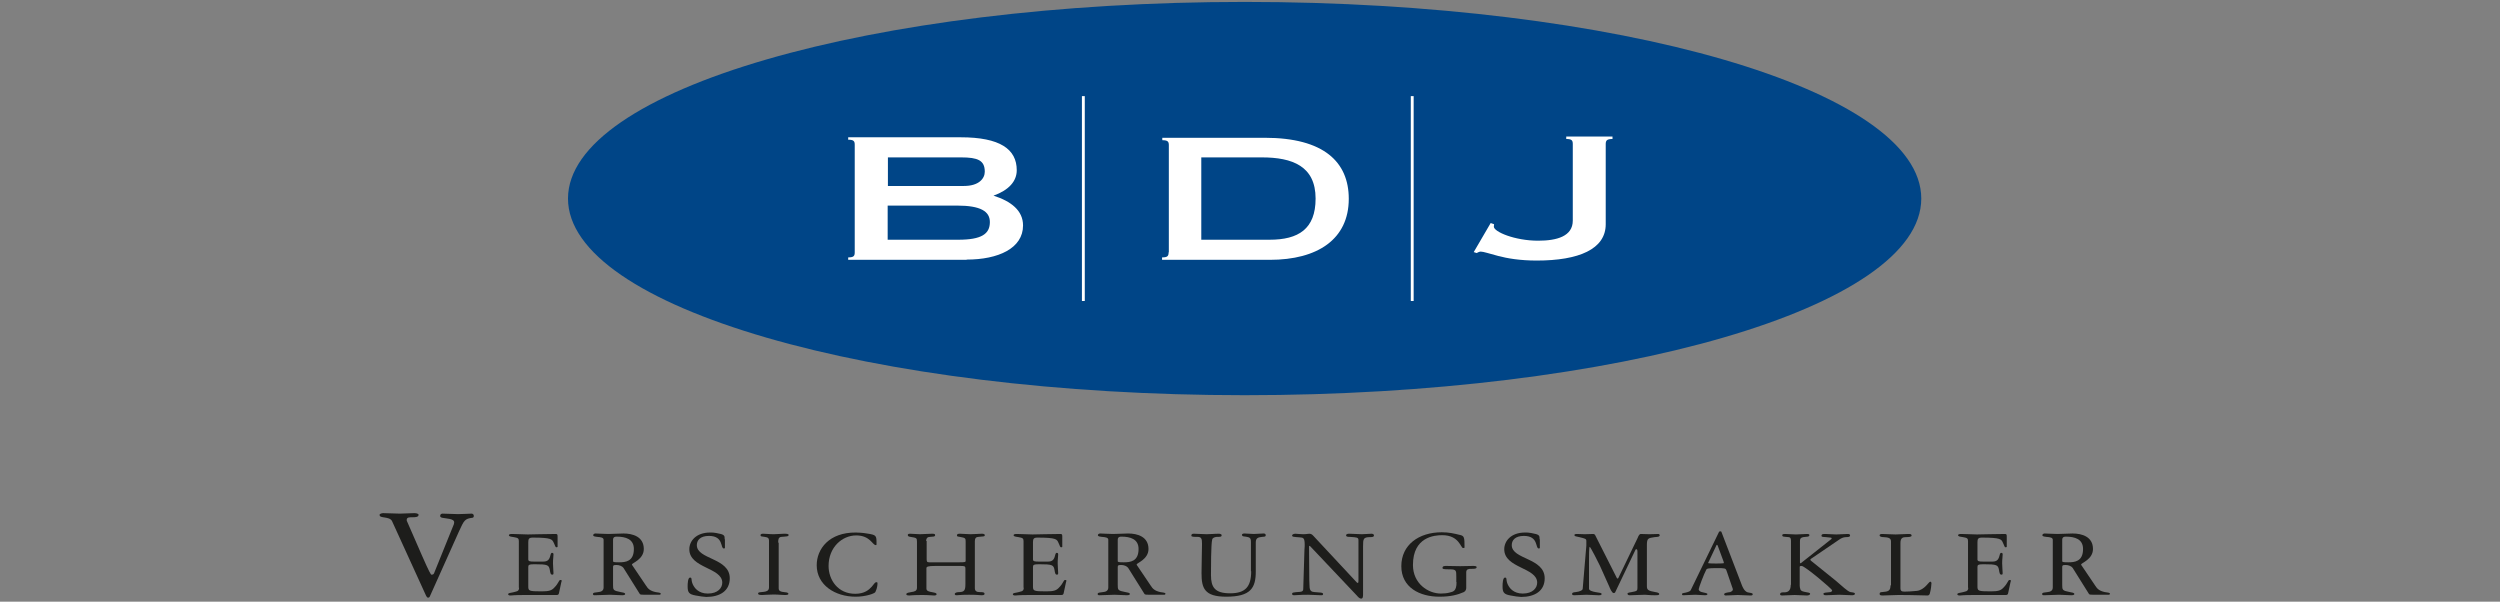
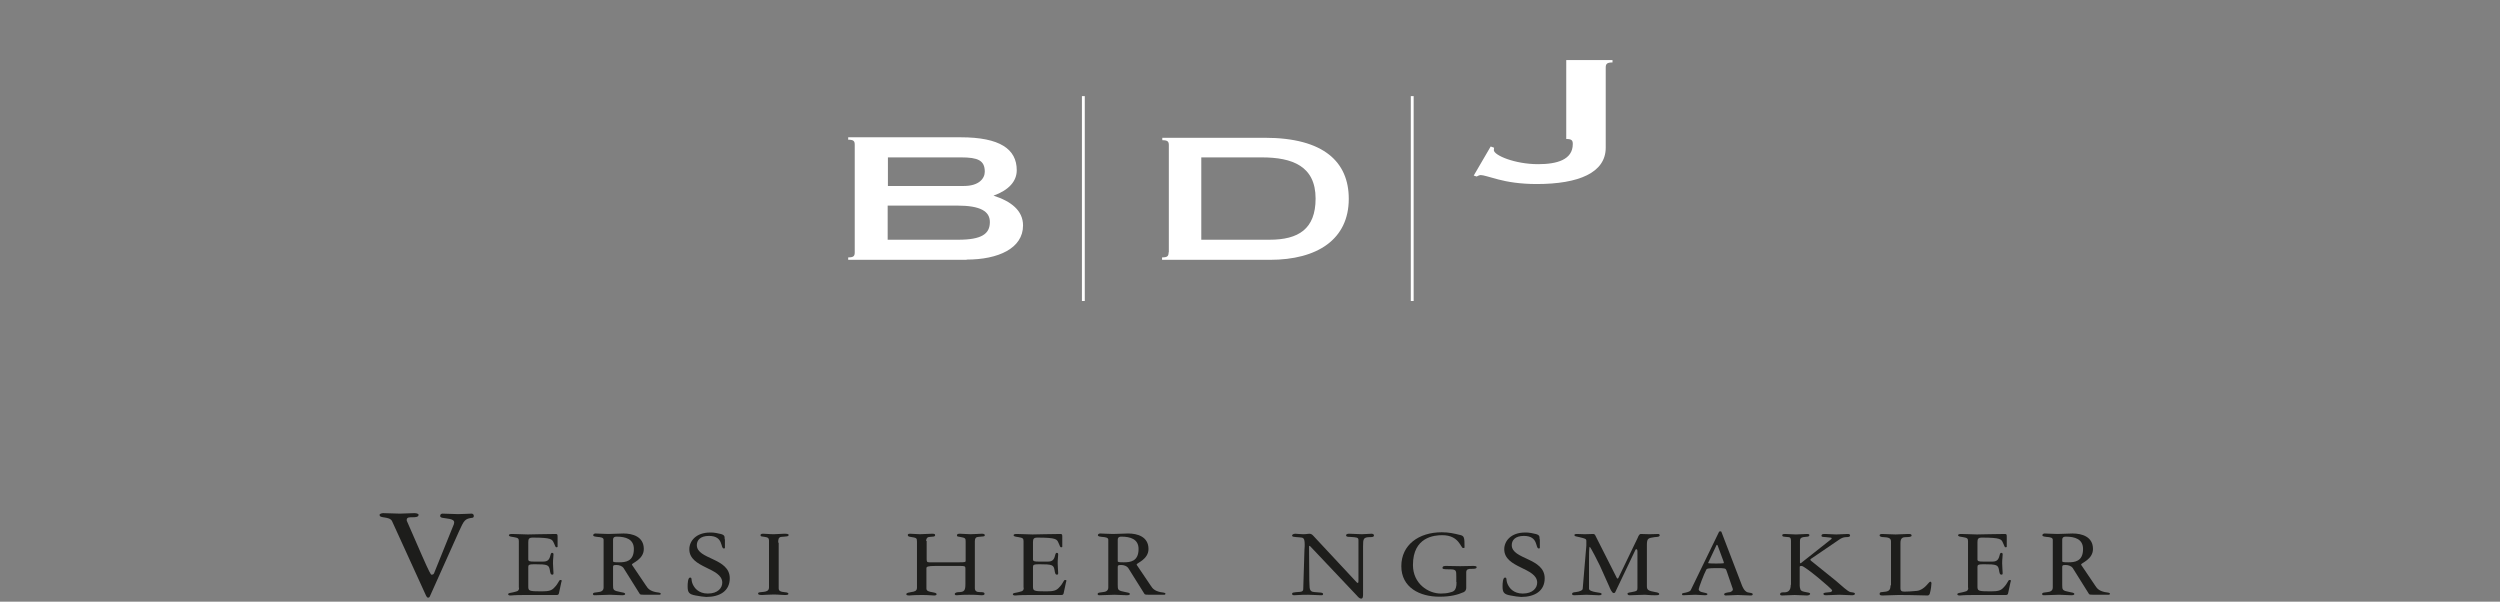
<svg xmlns="http://www.w3.org/2000/svg" id="a" viewBox="0 0 1032.31 248.43">
  <rect x="0" y="0" width="1032.31" height="248.43" fill="#808080" stroke="none" />
  <defs>
    <style>.b,.c,.d,.e,.f,.g{stroke-width:0px;}.b,.h{fill:none;}.c,.d{fill-rule:evenodd;}.c,.e{fill:#1d1d1b;}.d,.f{fill:#fff;}.h{stroke:#fff;stroke-miterlimit:3.86;stroke-width:1.18px;}.g{fill:#004587;}</style>
  </defs>
-   <path class="g" d="m234.54,81.99C234.54,37.19,359.64.79,513.94.79s279.4,36.3,279.4,81.2-125.1,81.2-279.4,81.2S234.54,126.79,234.54,81.99h0Z" />
  <path class="d" d="m366.54,64.99h30.3c6.9,0,9.8,1.2,9.8,5.9,0,2.8-2.4,5.9-8.6,5.9h-31.4v-11.8h-.1Zm32.6,42.2c13,0,23.3-4.6,23.3-14.1,0-6.2-5-10-12.2-12.3,6.4-2.3,9.6-6,9.6-10.5,0-8.7-6.9-13.6-23.2-13.6h-46.4v1c2.3,0,2.7.6,2.7,2.1v44.4c0,1.5-.4,2.1-2.7,2.1v1h48.9v-.1Zm-32.6-22.3h28.7c9.7,0,13.5,2.4,13.5,6.8,0,4.9-3.4,7.3-13.1,7.3h-29.1v-14.1h0Z" />
  <path class="d" d="m482.54,104.19c0,1.5-.4,2.1-2.7,2.1v1h44.5c19.7,0,32.6-8.5,32.6-25.2,0-15.2-10.3-25.2-34.7-25.2h-42.3v1c2.3,0,2.7.6,2.7,2.1v44.2h-.1Zm13.6-39.2h24.9c12.6,0,22.2,3.6,22.2,17,0,12.6-7.1,17-19,17h-28.2v-34h.1Z" />
-   <path class="f" d="m646.74,56.39v1c2.3,0,2.7.6,2.7,2.1v31.6c0,6.5-6.6,8.3-14.3,8.3-9.7,0-18.3-3.7-18.3-5.8,0-.3.1-.8.1-1l-1.4-.5-7,12,1.2.4c.5-.3,1.2-.6,1.7-.6,1.1,0,3.4.8,7.2,1.8s9,1.9,15.9,1.9c17.4,0,28.5-4.7,28.5-15v-33.1c0-1.5.5-2.1,2.8-2.1v-1h-19.1Z" />
+   <path class="f" d="m646.74,56.39v1c2.3,0,2.7.6,2.7,2.1c0,6.5-6.6,8.3-14.3,8.3-9.7,0-18.3-3.7-18.3-5.8,0-.3.1-.8.1-1l-1.4-.5-7,12,1.2.4c.5-.3,1.2-.6,1.7-.6,1.1,0,3.4.8,7.2,1.8s9,1.9,15.9,1.9c17.4,0,28.5-4.7,28.5-15v-33.1c0-1.5.5-2.1,2.8-2.1v-1h-19.1Z" />
  <path class="h" d="m447.34,39.69v84.6m135.8-84.6v84.6" />
  <path class="e" d="m179.24,236.69c-.2.6-.8.6-1.1.6-.2,0-.8-.8-3.9-7.9l-6.2-14.2c-.1-.2-.1-.3-.1-.5,0-1.2,1.3-1.1,2.5-1.1s2.4-.1,2.4-1c0-.6-1.3-.7-1.8-.7-1.9,0-3.9.2-5.9.2-2.3,0-4.6-.2-6.9-.2-.4,0-1.5.2-1.5.7,0,.9,1,.9,2.1,1.1,1.2.2,2.4.4,3,1.4l14.1,30.9c.2.3.4.8.8.8s.6-.2.7-.4l12.1-27c2.1-4.6,2.4-5.2,5.6-5.6.4-.1.5-.4.5-.8,0-.5-.4-.9-.9-.9-.6,0-3.8.2-5.6.2-2.3,0-4.2-.2-6.4-.2-.4,0-1,.2-1,1,0,.3.4.6.8.7,1.8.4,5,.3,5,1.9,0,.2-.1.5-.1.7l-8.2,20.3h0Z" />
  <path class="e" d="m214.34,242.69c0,1.7-1.3,1.5-2.5,1.9-1.1.3-2,.2-2,.8,0,.5.7.5,1.1.5.5,0,.9-.2,6-.2h12.9c.6,0,.9-.2,1-.9l.9-4.2c0-.3.2-.5.2-.7s0-.4-.5-.4c-.8,0-.5,1.1-2.7,3.3-1,1-2,1.4-5.1,1.4-5.3,0-5.5-.2-5.5-2.1v-8c0-.8.3-1.1,2.5-1.1,5.6,0,6,.3,6.4,2.4.2,1.2.3,1.9,1,1.9.5,0,.5-.3.5-.7,0-1.2-.2-2.3-.2-4,0-1.9.2-2.5.2-3.5,0-.5,0-.8-.6-.8-1.1,0-.1,3.6-3.5,3.6h-4c-1.6,0-2.3-.1-2.3-.9v-7.1c0-1.4.3-1.9,1.9-1.9,7.7,0,7.9.7,8.6,2.1.7,1.4.6,1.9,1.2,1.9.2,0,.4-.1.4-.2v-4c0-.9,0-1.3-.7-1.3-3.9,0-10.3.2-11.6.2-1.1,0-4.9-.2-6.5-.2-.7,0-1.3.1-1.3.5,0,.5.6.6,2,.8,1.7.3,2.1.5,2.1,1.6v19.3h.1Z" />
  <path class="c" d="m249.24,242.59c0,1.4-1.1,1.8-2.2,1.9-1.1.2-2.2.1-2.2.8,0,.5.5.5.7.5,2.2,0,4.2-.2,6.3-.2,1.7,0,3.4.2,5.1.2.2,0,1.2,0,1.2-.5,0-.6-1-.6-1.8-.8-3.2-.6-3.2-.9-3.2-3v-7.1c0-.8,0-1.1,1.4-1.1,1.2,0,2.4.5,2.9,1.2l6.7,10.7c.2.4.4.4,4.1.4h4.1c.3,0,.5-.2.5-.4,0-.5-.9-.5-2.1-.7-2.3-.5-3.2-1.4-4-2.7l-5.4-8c-.2-.3-.4-.5-.4-.7,0-.6,4.9-2.1,4.9-6.4,0-5.1-4.6-6.4-8.4-6.4-2,0-4.1.2-6.2.2-1.4,0-4.9-.2-5.3-.2s-1,.2-1,.7c0,.6,1.1.6,1.6.7,1.6.1,2.7.3,2.7,1.2v19.7h0Zm3.9-19.7c0-1.3,1.1-1.3,1.5-1.3,3.7,0,7.1,1,7.1,5.1,0,5.2-3.5,5.5-6.1,5.5-2.1,0-2.5-.1-2.5-.5v-8.8h0Z" />
  <path class="e" d="m299.24,222.69c0-1.6,0-2-3.5-2.6-.9-.2-1.8-.2-2.5-.2-5.8,0-8.6,3.5-8.6,6.9,0,7.9,13.6,7.5,13.6,13.8,0,2.1-1.7,4.5-6,4.5-3.8,0-5.4-2.4-5.8-3.1-1.4-2.3-.4-3.5-1.5-3.5-.9,0-1,2.5-1,3.6,0,2.5.5,3.3,3.3,3.8,1.5.3,3.6.6,4.4.6,5.5,0,9.7-2.4,9.7-7.7,0-8.5-13.6-7.7-13.6-13.7,0-2,1.4-3.8,5-3.8,6.2,0,4.6,5.2,6.2,5.2.3,0,.4-.2.4-.3v-3.5h-.1Z" />
  <path class="e" d="m321.34,224.09c0-1.1,0-2.3,1.3-2.4,2.1-.2,3-.1,3-.8,0-.5-1-.5-2-.5-1.4,0-2.3.2-4.1.2-2.1,0-2.9-.2-4.3-.2-.5,0-1.2,0-1.2.6s.4.5,1.7.7c1.3.2,1.8.4,1.8,1.7v19.2c0,1.5-1.4,1.7-2.2,1.8-2,.2-2.3.2-2.3.7s.6.6,1.7.6,2.4-.2,4.6-.2,3.3.2,4.5.2c.9,0,1.7,0,1.7-.5,0-.6-1-.6-2.5-.8-.5-.1-1.5-.3-1.5-1.4v-18.9h-.2Z" />
-   <path class="e" d="m337.24,233.39c0,8.2,7.6,13,16.1,13,4.1,0,7.8-1.3,8.1-1.9.2-.5.9-1.7.9-3.8,0-.2-.3-.3-.5-.3-.5,0-.9.7-1.9,1.9-1.1,1.2-2.9,2.9-6.8,2.9-7.2,0-11-5.8-11-11.5,0-7.7,5.6-12.6,11.4-12.6s6.7,4,8.1,4c.3,0,.3-.1.3-.5,0-3.5,0-3.7-4-4.3-1.6-.3-3.8-.4-4.5-.4-11.1-.1-16.2,6.8-16.2,13.5h0Z" />
  <path class="e" d="m382.44,223.39c0-1.2.6-1.7,1.6-1.7,1-.1,2.1,0,2.1-.7,0-.5-.3-.6-1.3-.6-1.7,0-3.4.2-5,.2-1.4,0-2.7-.2-4-.2-.5,0-1,.1-1,.5,0,.6.5.7,1.1.8,2.5.4,2.7.4,2.7,2v19c0,1.4-1.1,1.6-2.4,1.8-.8.2-2,.2-2,.9,0,.5.9.5,1.2.5.4,0,1.3-.2,5.5-.2,2.5,0,3.9.2,4.8.2.4,0,1-.1,1-.5,0-.6-1-.7-1.5-.8-1.7-.3-2.7-.5-2.7-1.6v-8.3c0-.7.5-1,3.8-1h10.1c1.9,0,2.2.1,2.2,1v6.5c0,2.6-.5,3.2-2.4,3.3-1,0-2,.2-2,.8,0,.5.5.5.9.5.5,0,1.5-.2,5-.2s4.5.2,5.1.2c.5,0,1.3,0,1.3-.6,0-.7-1-.7-2-.7-1.2,0-2-.4-2-1.6v-19.5c0-1.2.6-1.7,1.5-1.7,2-.2,2.6-.1,2.6-.7s-.9-.6-1.3-.6c-1.1,0-3,.2-4.6.2s-2.9-.2-4.3-.2c-.6,0-1.3,0-1.3.7,0,.5.5.5,1.2.6,2.4.4,2.4.6,2.4,2.1v7.8c0,.5-.3.6-2.7.6h-12.3c-1,0-1.1-.3-1.1-1.4v-7.4h-.2Z" />
  <path class="e" d="m422.74,242.69c0,1.7-1.3,1.5-2.5,1.9-1.1.3-2,.2-2,.8,0,.5.7.5,1.1.5.5,0,.9-.2,6-.2h12.9c.6,0,.9-.2,1-.9l.9-4.2c0-.3.2-.5.2-.7s0-.4-.5-.4c-.8,0-.5,1.1-2.7,3.3-1,1-2,1.4-5.1,1.4-5.3,0-5.5-.2-5.5-2.1v-8c0-.8.3-1.1,2.5-1.1,5.6,0,6,.3,6.4,2.4.2,1.2.3,1.9,1,1.9.5,0,.5-.3.5-.7,0-1.2-.2-2.3-.2-4,0-1.9.2-2.5.2-3.5,0-.5,0-.8-.6-.8-1.1,0-.1,3.6-3.5,3.6h-4c-1.6,0-2.3-.1-2.3-.9v-7.1c0-1.4.3-1.9,1.9-1.9,7.7,0,8,.7,8.6,2.1.7,1.4.6,1.9,1.2,1.9.2,0,.4-.1.4-.2v-4c0-.9,0-1.3-.7-1.3-3.9,0-10.3.2-11.6.2-1.1,0-4.9-.2-6.5-.2-.7,0-1.3.1-1.3.5,0,.5.6.6,2,.8,1.7.3,2.1.5,2.1,1.6v19.3h.1Z" />
  <path class="c" d="m457.64,242.59c0,1.4-1.1,1.8-2.2,1.9-1.1.2-2.2.1-2.2.8,0,.5.5.5.7.5,2.2,0,4.2-.2,6.3-.2,1.7,0,3.4.2,5.1.2.2,0,1.2,0,1.2-.5,0-.6-1-.6-1.8-.8-3.2-.6-3.2-.9-3.2-3v-7.1c0-.8,0-1.1,1.4-1.1,1.2,0,2.4.5,2.9,1.2l6.7,10.7c.2.4.4.4,4.1.4h4.1c.3,0,.5-.2.5-.4,0-.5-.9-.5-2.1-.7-2.3-.5-3.2-1.4-4-2.7l-5.4-8c-.2-.3-.4-.5-.4-.7,0-.6,4.9-2.1,4.9-6.4,0-5.1-4.6-6.4-8.4-6.4-2,0-4.1.2-6.2.2-1.4,0-4.9-.2-5.3-.2s-1,.2-1,.7c0,.6,1.1.6,1.6.7,1.6.1,2.7.3,2.7,1.2v19.7h0Zm3.9-19.7c0-1.3,1.1-1.3,1.5-1.3,3.7,0,7.1,1,7.1,5.1,0,5.2-3.5,5.5-6.1,5.5-2.1,0-2.5-.1-2.5-.5v-8.8h0Z" />
-   <path class="e" d="m516.64,235.89c0,6.4-2.4,9.1-8.7,9.1s-7.9-2.5-7.9-7.5c0-2.3,0-12.8.5-14.7.2-.8,1.1-1,1.9-1.1,1.5,0,2,0,2-.7,0-.5-.9-.6-1.1-.6-2.2,0-3.1.2-5.1.2s-3.4-.2-5.3-.2c-.7,0-1,.2-1,.8,0,.5,1,.5,2.5.5,1.7,0,1.9.8,1.9,2.9,0,3.6-.2,7.2-.2,12.1,0,6.2,1.2,9.7,10.2,9.7,10.1,0,12.2-3.6,12.2-10.4v-12c0-1.9,1-2.1,2.6-2.3.9-.1,1.5,0,1.5-.7,0-.4-.2-.7-.9-.7-1.3,0-2.7.2-4,.2s-2.6-.2-3.9-.2c-.5,0-1,.2-1,.5,0,.8.8.7,1.5.8,1.7.3,2.2.4,2.2,2.3v12h.1Z" />
  <path class="e" d="m560.94,239.59c0,.7,0,1.1-.3,1.1-.2,0-.3-.1-.4-.2l-17.8-19.1c-.4-.4-.8-1-1.8-1-.5,0-1.2.2-2.5.2-1.5,0-2.5-.2-3.2-.2s-1.4.3-1.4.7c0,.6.5.6,3.2.8,1.4.1,2,.2,2,3,0,.3,0,1.2-.1,2.1l-.5,16.3c0,.7-.4,1-1.3,1.1-3.1.2-3.3.3-3.3.9,0,.4.5.5.8.5,1.4,0,2-.2,5.8-.2,2,0,3.8.2,5.3.2.5,0,.9,0,.9-.5,0-.7-1.3-.6-3.5-.8-1.1-.1-2.1-.3-2.1-2.5,0-.9-.1-1.4-.1-2.5l-.1-13.3c0-.6,0-.8.1-.8s.3.1.4.2l19.3,20.4c.5.6,1.1,1.2,1.7,1.2.7,0,.8-.8.8-1.6v-20c0-3.1.1-3.8,3-3.8.9,0,1.5-.1,1.5-.7,0-.5-.5-.7-1-.7-1,0-2.7.2-4,.2-1.7,0-3.4-.2-5.1-.2-.5,0-1.4,0-1.4.7,0,.6.9.6,1.5.6,3,.2,3.6.2,3.6,1.4v16.5h0Z" />
  <path class="e" d="m601.44,240.39c0,3.8-1.4,3.9-2.9,4.3-1.1.3-2.5.4-3.6.4-5.1,0-11.5-4-11.5-11.8,0-11.6,8.9-12.3,12.1-12.3,7,0,7.6,5.3,8.6,5.3.4,0,.6,0,.6-.3,0-4.1-.1-4.7-1.9-5.1-2.5-.6-4.5-1.1-7.5-1.1-9.5,0-16.7,5.2-16.7,14s7.6,12.6,15.7,12.6c4.7,0,7.6-.8,10.1-1.9.8-.4,1-1.2,1-1.7v-6.5c0-1.4,1.2-1.4,2.1-1.4,1.2,0,2.2,0,2.2-.7,0-.4-.5-.5-1.5-.5-1.4,0-3.3.1-5.3.1s-3.8-.1-5.7-.1c-.7,0-1.6,0-1.6.8,0,.5.5.6,3,.6,2.7,0,2.7.5,2.7,3v2.3h.1Z" />
  <path class="e" d="m635.74,222.69c0-1.6,0-2-3.5-2.6-.9-.2-1.8-.2-2.5-.2-5.8,0-8.6,3.5-8.6,6.9,0,7.9,13.6,7.5,13.6,13.8,0,2.1-1.7,4.5-6,4.5-3.8,0-5.4-2.4-5.8-3.1-1.4-2.3-.4-3.5-1.5-3.5-.9,0-1,2.5-1,3.6,0,2.5.5,3.3,3.3,3.8,1.5.3,3.6.6,4.4.6,5.5,0,9.7-2.4,9.7-7.7,0-8.5-13.6-7.7-13.6-13.7,0-2,1.4-3.8,5-3.8,6.2,0,4.6,5.2,6.2,5.2.3,0,.4-.2.4-.3v-3.5h-.1Z" />
  <path class="e" d="m664.54,242.29c.2.5,1,2.6,1.8,2.6.2,0,.5-.1.6-.3l8.4-17.6c.1-.2.2-.2.4-.2s.4.2.4,1.1v14.9c0,1.2-.3,1.3-2.4,1.7-.5.1-1.7.2-1.7.6,0,.7.6.7,1.1.7,1.7,0,3.9-.2,6.1-.2,1,0,1.8.2,3.8.2,1.5,0,2.1,0,2.1-.5s-.9-.7-1.6-.8c-2.9-.5-3.5-.9-3.5-2.4v-17.1c0-2.8.6-2.8,3.2-3.2.8-.1,2.1,0,2.1-.8,0-.2-.3-.5-.5-.5-1.2,0-2.5.1-3.7.1-.5,0-3-.1-3.6-.1-.7,0-1.1,1.1-1.3,1.6l-8,16.6c0,.1-.2.2-.3.2s-.3-.1-.3-.2l-9-17.8c-.1-.2-.4-.4-.8-.4-1.2,0-2.4.1-3.5.1-1,0-2-.1-3.1-.1s-1.1.2-1.1.5c0,.5.7.5,2,.8,2.5.6,2.9.7,2.9,1.6v1.9l-1.5,17.8c0,.6-1.1,1.2-2.9,1.4-1,.1-1.5.2-1.5.8,0,.4.5.5.9.5,1.6,0,3.5-.2,5-.2,1.7,0,3.5.2,5,.2.6,0,1.3,0,1.3-.5s-.7-.5-2.5-.8c-1.1-.2-2.7-.6-2.7-1.4v-11.1c0-2.2,0-6.2.3-6.2s3.9,7.1,4.2,7.8l3.9,8.7h0Z" />
  <path class="c" d="m715.24,242.39c.1.3.3.7.3,1,0,.7-.9,1-1.1,1.1-1.6.2-2.5.4-2.5.9,0,.2.2.5.6.5,1.8,0,3.4-.2,5-.2,1.8,0,3.3.2,5.3.2.5,0,.9-.1.9-.5,0-.6-.9-.5-2.1-.8-.6-.2-1.5-.7-2.4-3l-8.4-21.9c0-.2-.3-.3-.5-.3s-.4.1-.5.2l-11.6,23.9c-.2.5-.5.7-1.4,1-1.1.4-2.3.3-2.3.8,0,.4.2.5.5.5,1.5,0,3.3-.2,5-.2,1.3,0,2.8.2,4,.2.3,0,1,0,1-.5,0-.3-.9-.5-2.3-.8-.4-.1-1.3-.4-1.3-1.2,0-.5,2.1-6.2,3.2-8.2.2-.3.9-.5,4-.5,3.7,0,3.9,0,4.3,1.1l2.3,6.7h0Zm-6.5-17.2c0-.1.1-.2.2-.2.2,0,.2.2.3.2l2.4,6.5c.1.4.2.6.2.8s-2.9.2-3.2.2c-.4,0-3.3,0-3.3-.2s.2-.5.3-.7l3.1-6.6h0Z" />
  <path class="e" d="m739.44,241.49c0,2.3-1,3-2.4,3.1-.8,0-1.9-.1-2,.7,0,.2,0,.6.8.6,1.7,0,3.5-.2,5.2-.2s3.5.2,5.1.2c.5,0,1.3-.2,1.3-.7s-.9-.5-1.8-.7c-1-.2-2-.4-2.2-1.1-.2-.5-.3-1.1-.3-1.6v-7.5c0-.4,0-.6.8-.6,1.3,0,12.6,9.5,12.6,10.1,0,.3-.4.7-.7.7-2,.2-2.9.2-2.9.7s.4.6,1.1.6c1.8,0,3.6-.2,5.4-.2s3.5.2,5.3.2c.4,0,1.2-.1,1.2-.6,0-.4-.3-.5-1.8-.7-1.2-.2-3.8-2.8-6.1-4.7l-9.8-7.9c-.3-.2-.7-.5-.7-.8,0-.1.1-.2.2-.3l11.9-8.1c.4-.3,1.5-.9,2.6-.9s1.7-.1,1.7-.7c0-.5-.5-.6-1-.6-1.6,0-3.1.2-4.7.2-1.5,0-3-.2-4.6-.2-.7,0-1.5,0-1.5.7,0,.5.2.5,1.8.6,2.2.2,2.4.2,2.4.5,0,.2-.2.4-.5.6l-11.9,9.4c-.2.2-.3.3-.5.3-.1,0-.2-.1-.2-.3v-8.4c0-1.2,0-1.8,1.4-2.1,1.1-.2,2.5,0,2.5-.8,0-.5-.6-.5-1-.5-1.3,0-3.1.2-4.6.2s-3-.2-4.5-.2c-.3,0-1.1,0-1.1.5,0,.7.5.6,2.6.8.9.1,1,.7,1,1.8v17.9h-.1Z" />
  <path class="e" d="m780.64,241.69c0,2.3-.9,2.6-3.5,2.8-.5,0-1,.1-1,.7,0,.4.1.7,1.2.7,2.2,0,4.3-.2,6.5-.2,6.9,0,9.7.2,12.1.2.2,0,.7-.1.9-.7.5-1.7.7-3.7.7-4.3,0-.3-.1-.7-.5-.7-.6,0-2.3,3.4-5.5,3.8-1.9.2-4,.3-5,.3-1.1,0-1.8-.1-1.8-1.4v-18.7c0-2.1,1-2.4,2.3-2.4,1.1,0,2.3-.1,2.3-.6,0-.7-.6-.7-1.5-.7-1.7,0-3.4.2-5.1.2-2.1,0-3.7-.2-5.5-.2-.4,0-1.1,0-1.1.6,0,.5.8.7,1.6.7,1.9.1,3.1.3,3.1,1.8v18.1h-.2Z" />
  <path class="e" d="m812.74,242.69c0,1.7-1.3,1.5-2.5,1.9-1.1.3-2,.2-2,.8,0,.5.7.5,1.1.5.5,0,.9-.2,6-.2h12.9c.6,0,.9-.2,1-.9l.9-4.2c0-.3.2-.5.2-.7s0-.4-.5-.4c-.8,0-.5,1.1-2.7,3.3-1,1-2,1.4-5.1,1.4-5.3,0-5.5-.2-5.5-2.1v-8c0-.8.3-1.1,2.5-1.1,5.6,0,6,.3,6.4,2.4.2,1.2.3,1.9,1,1.9.5,0,.5-.3.5-.7,0-1.2-.2-2.3-.2-4,0-1.9.2-2.5.2-3.5,0-.5,0-.8-.6-.8-1.1,0-.1,3.6-3.5,3.6h-4c-1.6,0-2.3-.1-2.3-.9v-7.1c0-1.4.3-1.9,1.9-1.9,7.7,0,8,.7,8.6,2.1.7,1.4.6,1.9,1.2,1.9.2,0,.4-.1.4-.2v-4c0-.9,0-1.3-.7-1.3-3.9,0-10.3.2-11.6.2-1.1,0-4.9-.2-6.5-.2-.7,0-1.3.1-1.3.5,0,.5.6.6,2,.8,1.7.3,2.1.5,2.1,1.6v19.3h.1Z" />
  <path class="c" d="m847.64,242.59c0,1.4-1.1,1.8-2.2,1.9-1.1.2-2.2.1-2.2.8,0,.5.5.5.7.5,2.2,0,4.2-.2,6.3-.2,1.7,0,3.4.2,5.1.2.2,0,1.2,0,1.2-.5,0-.6-1-.6-1.8-.8-3.2-.6-3.2-.9-3.2-3v-7.1c0-.8,0-1.1,1.4-1.1,1.2,0,2.4.5,2.9,1.2l6.7,10.7c.2.4.4.4,4.1.4h4.1c.3,0,.5-.2.5-.4,0-.5-.9-.5-2.1-.7-2.3-.5-3.2-1.4-4-2.7l-5.4-8c-.2-.3-.4-.5-.4-.7,0-.6,4.9-2.1,4.9-6.4,0-5.1-4.6-6.4-8.4-6.4-2,0-4.1.2-6.2.2-1.4,0-4.9-.2-5.3-.2s-1,.2-1,.7c0,.6,1.1.6,1.6.7,1.6.1,2.7.3,2.7,1.2v19.7h0Zm3.9-19.7c0-1.3,1.1-1.3,1.5-1.3,3.7,0,7.1,1,7.1,5.1,0,5.2-3.5,5.5-6.1,5.5-2.1,0-2.5-.1-2.5-.5v-8.8h0Z" />
  <rect class="b" width="1032.31" height="248.43" />
</svg>